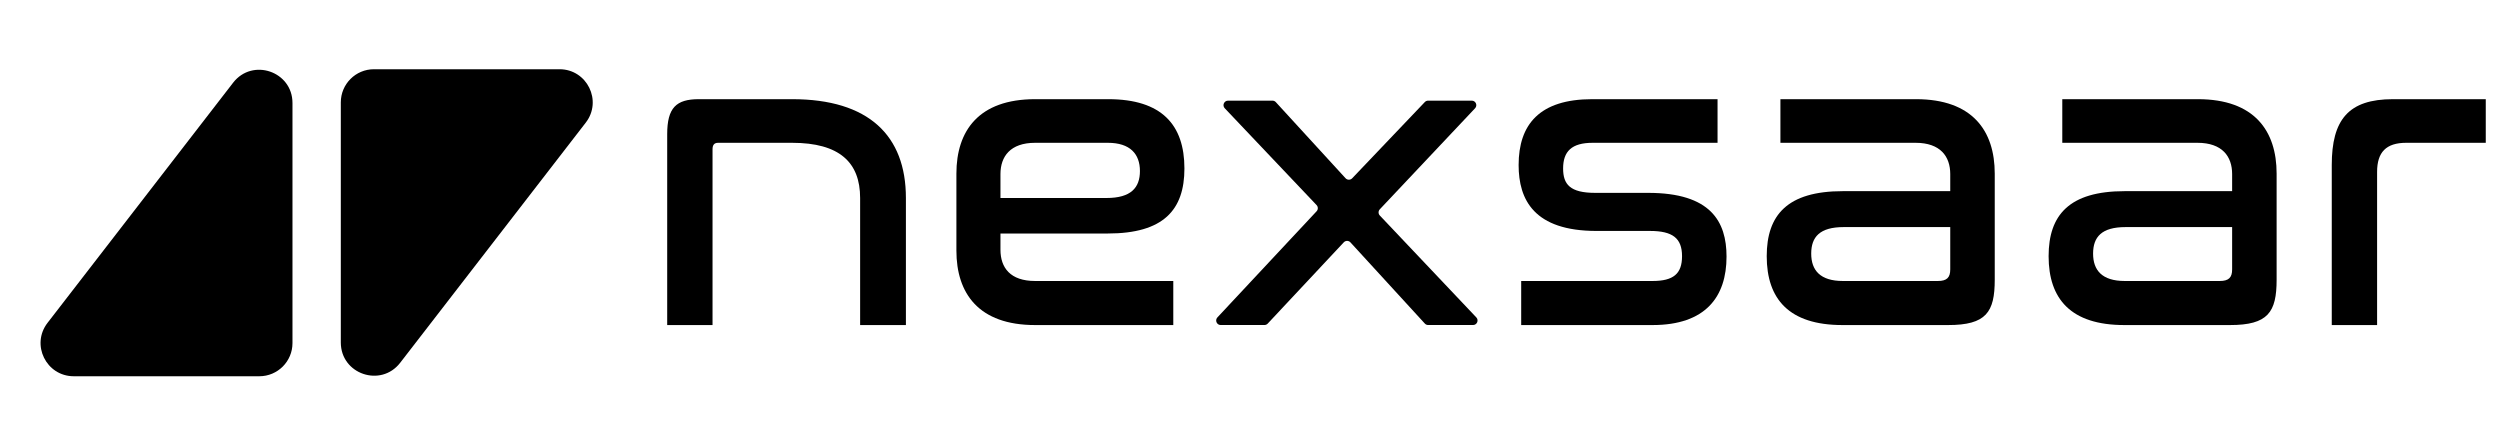
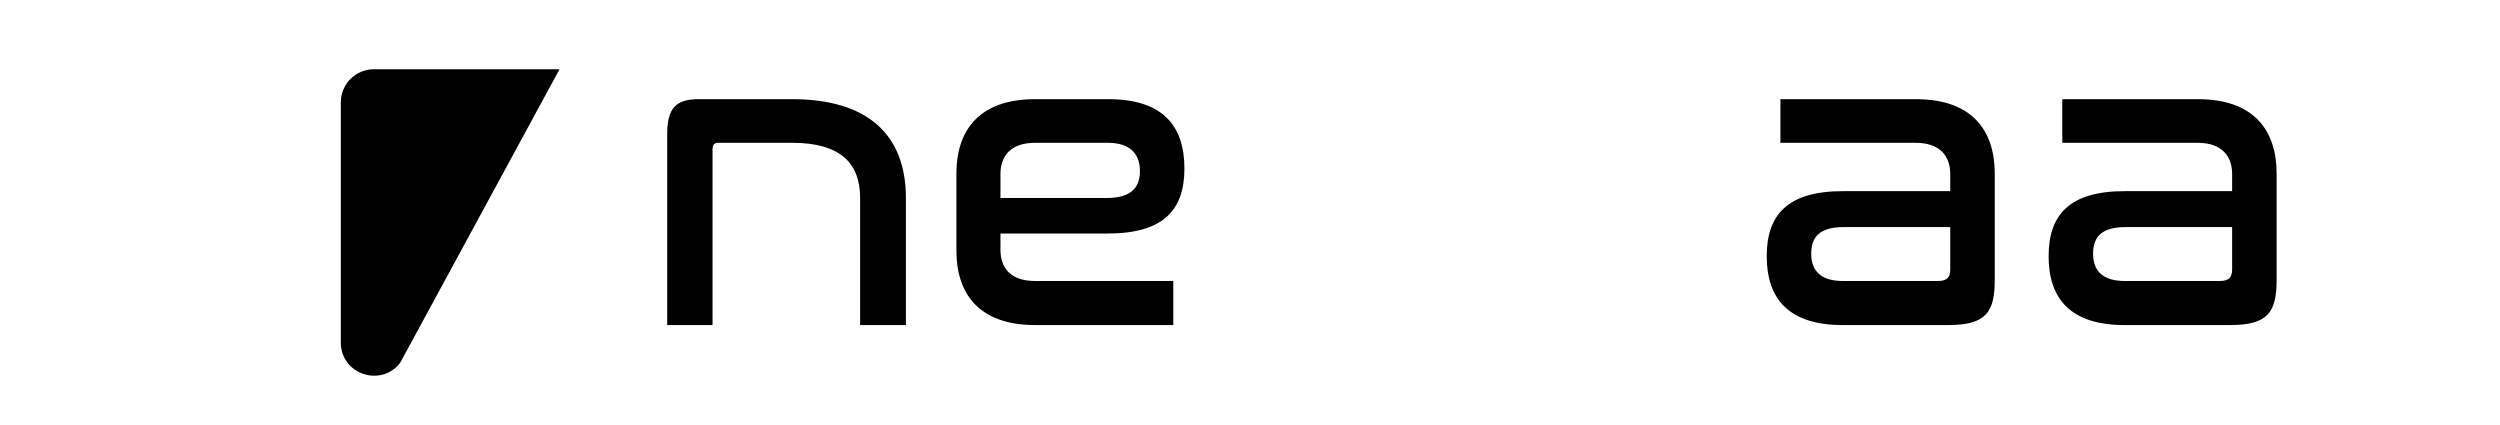
<svg xmlns="http://www.w3.org/2000/svg" width="212" height="36" viewBox="0 0 212 36" fill="none">
-   <path d="M19.768 7.014C21.407 4.893 24.802 6.052 24.802 8.732V29.096C24.802 30.648 23.544 31.906 21.992 31.906H6.255C3.92 31.906 2.603 29.225 4.031 27.378L19.768 7.014Z" fill="black" />
-   <path d="M33.935 30.764C32.296 32.884 28.901 31.725 28.901 29.045V8.681C28.901 7.129 30.159 5.871 31.711 5.871H47.449C49.783 5.871 51.1 8.553 49.672 10.4L33.935 30.764Z" fill="black" />
+   <path d="M33.935 30.764C32.296 32.884 28.901 31.725 28.901 29.045V8.681C28.901 7.129 30.159 5.871 31.711 5.871H47.449L33.935 30.764Z" fill="black" />
  <path d="M59.263 8.41H67.171C73.665 8.41 76.821 11.494 76.821 16.79V27.565H72.939V16.79C72.939 13.779 71.198 12.11 67.171 12.11H60.895C60.569 12.11 60.423 12.292 60.423 12.655V27.565H56.578V11.385C56.578 9.136 57.34 8.41 59.263 8.41Z" fill="black" />
  <path d="M87.778 8.41H93.981C98.516 8.41 100.439 10.587 100.439 14.287C100.439 17.806 98.661 19.801 93.945 19.801H84.839V21.18C84.839 22.703 85.674 23.828 87.778 23.828H99.495V27.565H87.778C82.989 27.565 81.103 24.88 81.103 21.252V14.722C81.103 11.095 82.989 8.41 87.778 8.41ZM84.839 14.759V16.79H93.836C95.904 16.79 96.666 15.92 96.666 14.505C96.666 13.054 95.831 12.11 93.945 12.11H87.778C85.674 12.11 84.839 13.271 84.839 14.759Z" fill="black" />
-   <path d="M135.019 8.41H145.648V12.11H135.055C133.278 12.11 132.552 12.836 132.552 14.287C132.552 15.629 133.132 16.355 135.273 16.355H139.771C145.068 16.355 146.41 18.785 146.41 21.76C146.41 25.17 144.632 27.565 140.134 27.565H128.997V23.828H140.134C141.912 23.828 142.637 23.211 142.637 21.724C142.637 20.2 141.839 19.584 139.916 19.584H135.382C130.085 19.584 128.779 16.935 128.779 13.997C128.779 10.55 130.557 8.41 135.019 8.41Z" fill="black" />
  <path d="M150.979 8.41H162.479C167.267 8.41 169.154 11.095 169.154 14.722V23.719C169.154 26.476 168.428 27.565 165.199 27.565H156.239C151.704 27.565 149.818 25.352 149.818 21.724C149.818 18.241 151.559 16.21 156.275 16.21H165.381V14.759C165.381 13.271 164.546 12.11 162.442 12.11H150.979V8.41ZM164.329 23.828C165.091 23.828 165.381 23.538 165.381 22.849V19.257H156.348C154.316 19.257 153.591 20.091 153.591 21.506C153.591 22.921 154.352 23.828 156.275 23.828H164.329Z" fill="black" />
  <path d="M174.882 8.41H186.382C191.171 8.41 193.057 11.095 193.057 14.722V23.719C193.057 26.476 192.332 27.565 189.103 27.565H180.143C175.608 27.565 173.722 25.352 173.722 21.724C173.722 18.241 175.463 16.21 180.179 16.21H189.285V14.759C189.285 13.271 188.45 12.11 186.346 12.11H174.882V8.41ZM188.233 23.828C188.994 23.828 189.285 23.538 189.285 22.849V19.257H180.251C178.22 19.257 177.494 20.091 177.494 21.506C177.494 22.921 178.256 23.828 180.179 23.828H188.233Z" fill="black" />
-   <path d="M202.92 8.41H210.793V12.11H204.045C202.34 12.11 201.578 12.909 201.578 14.577V27.565H197.733V13.997C197.733 10.152 199.147 8.41 202.92 8.41Z" fill="black" />
-   <path d="M103.859 9.182C103.627 8.938 103.801 8.535 104.137 8.535H107.905C108.013 8.535 108.115 8.58 108.188 8.659L114.103 15.115C114.253 15.279 114.51 15.281 114.663 15.121L120.825 8.654C120.898 8.578 120.998 8.535 121.103 8.535H124.807C125.143 8.535 125.316 8.937 125.086 9.181L117.007 17.749C116.868 17.897 116.868 18.128 117.008 18.275L125.191 26.915C125.422 27.159 125.249 27.562 124.913 27.562H121.107C121 27.562 120.897 27.517 120.825 27.437L114.516 20.552C114.365 20.387 114.106 20.386 113.953 20.549L107.503 27.44C107.431 27.518 107.329 27.562 107.223 27.562H103.515C103.18 27.562 103.007 27.162 103.235 26.917L111.647 17.916C111.786 17.767 111.785 17.537 111.645 17.39L103.859 9.182Z" fill="black" />
</svg>